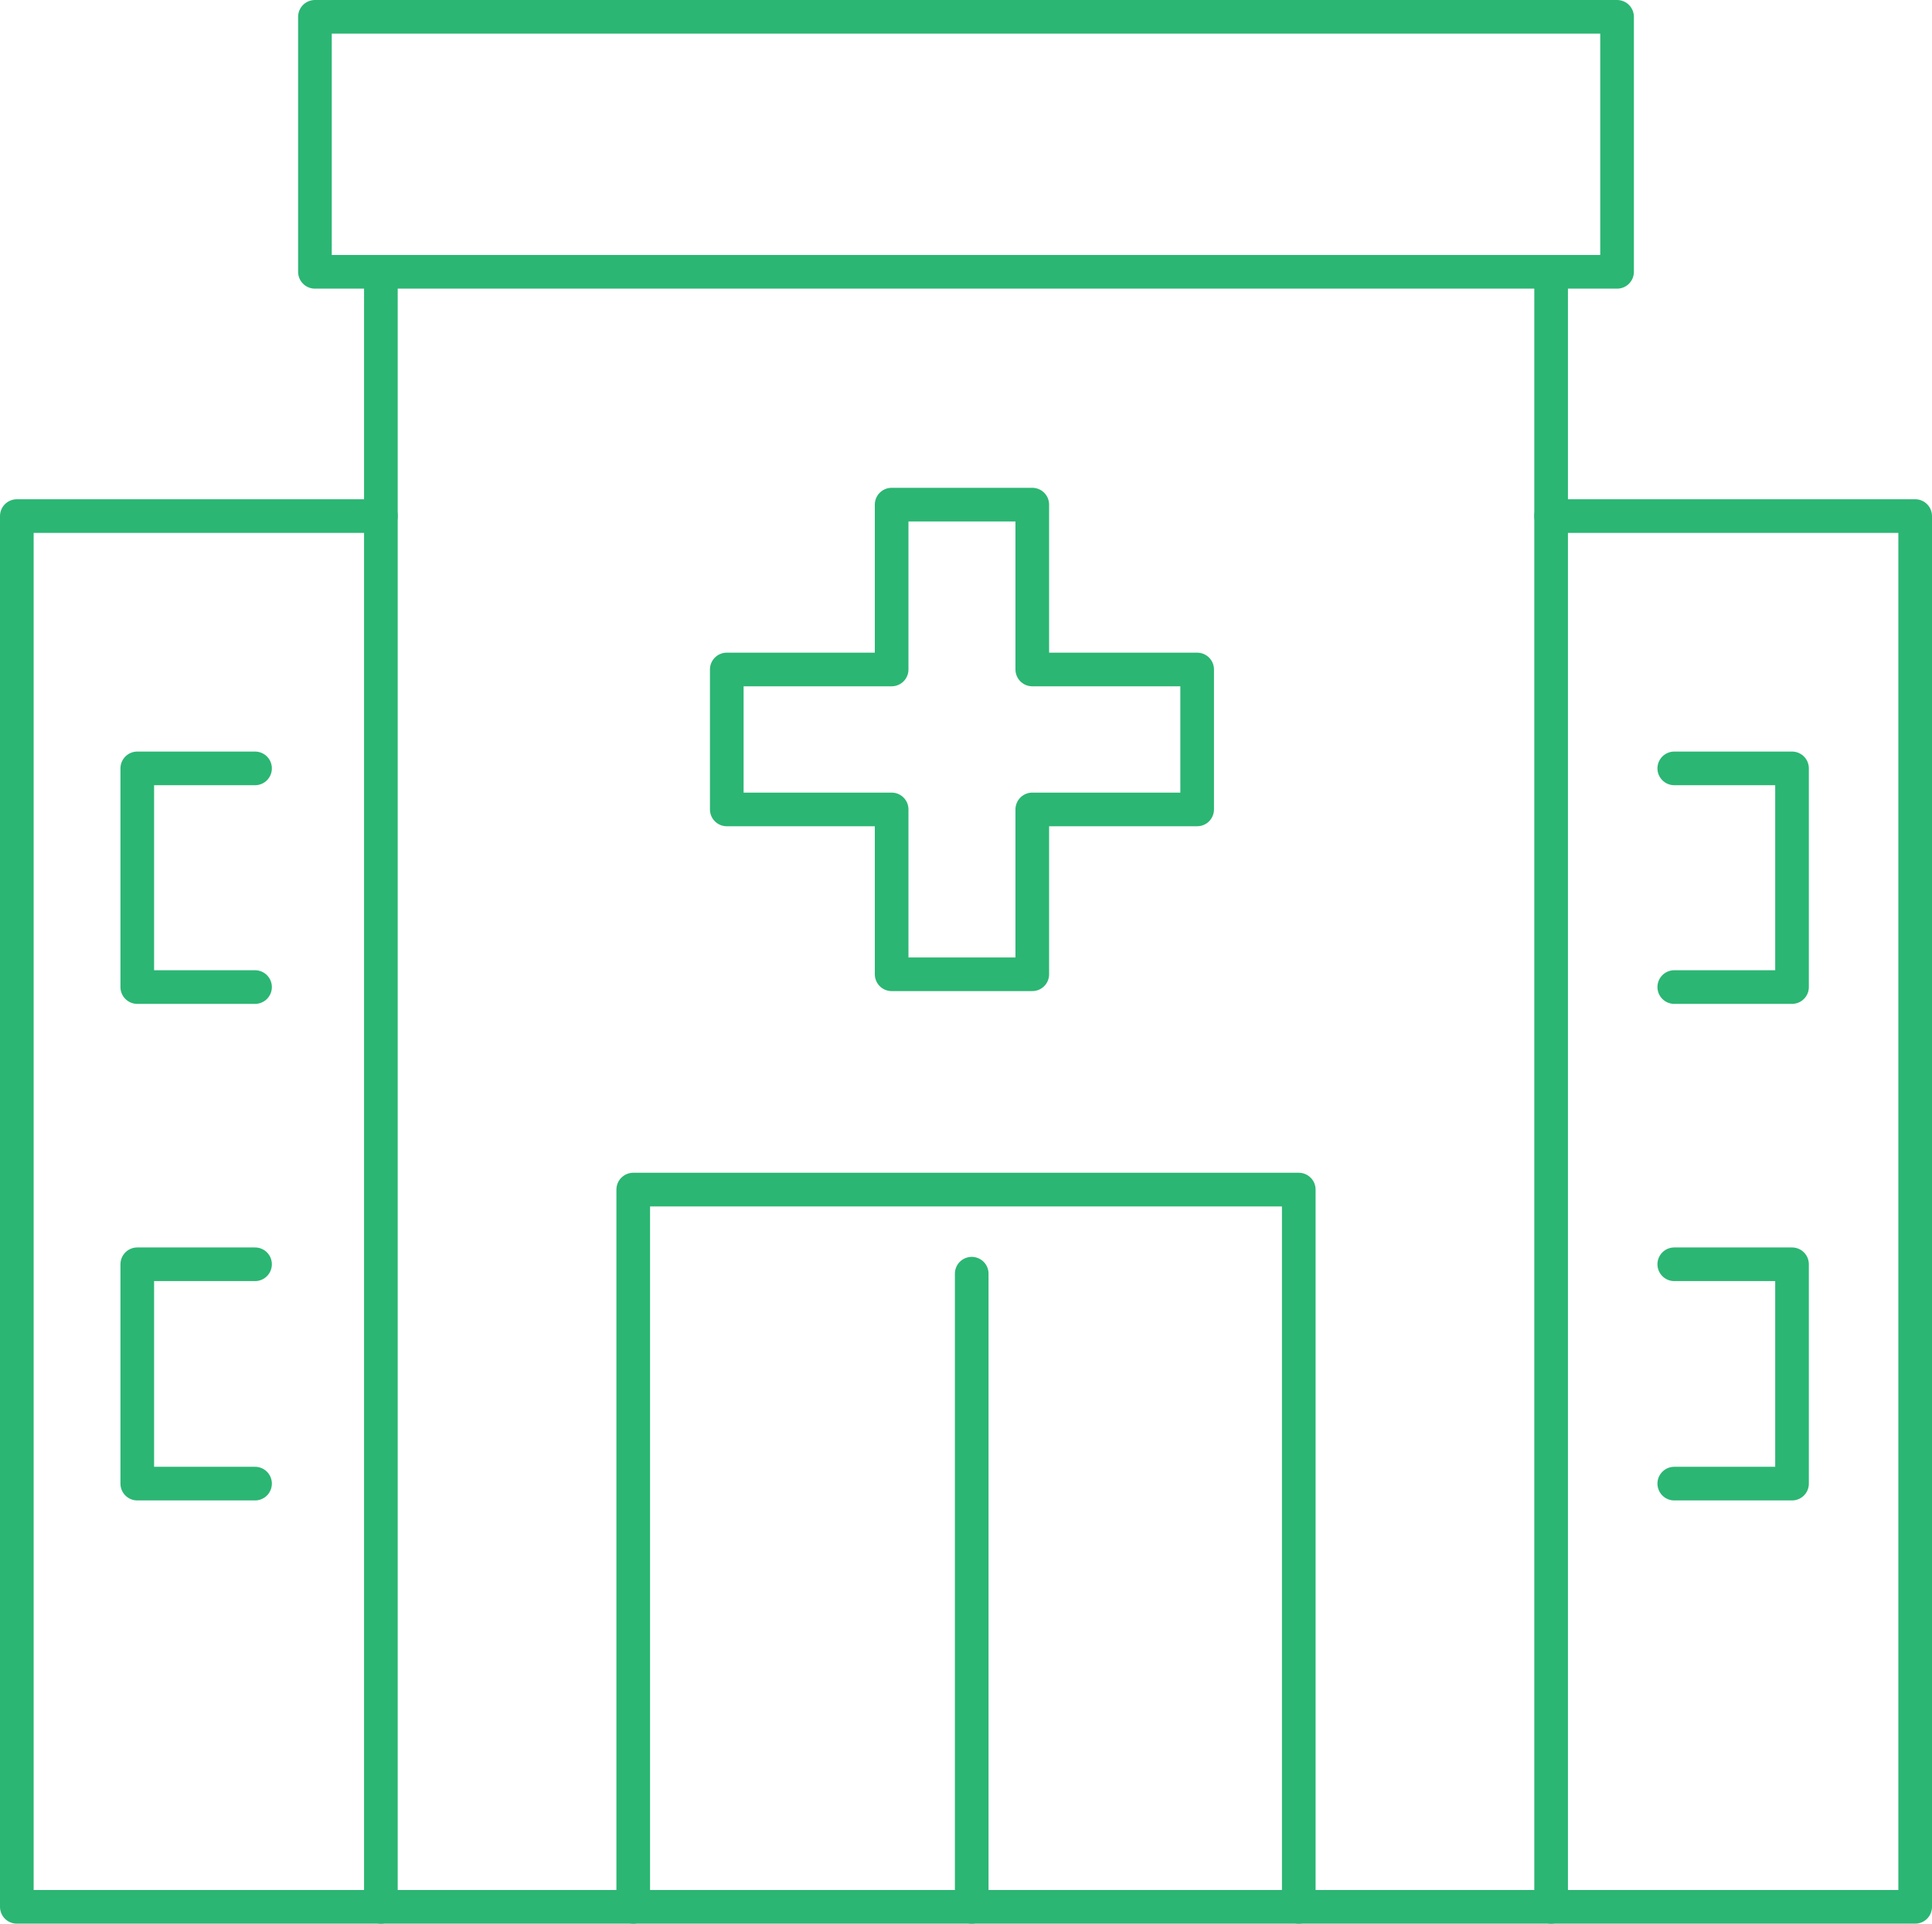
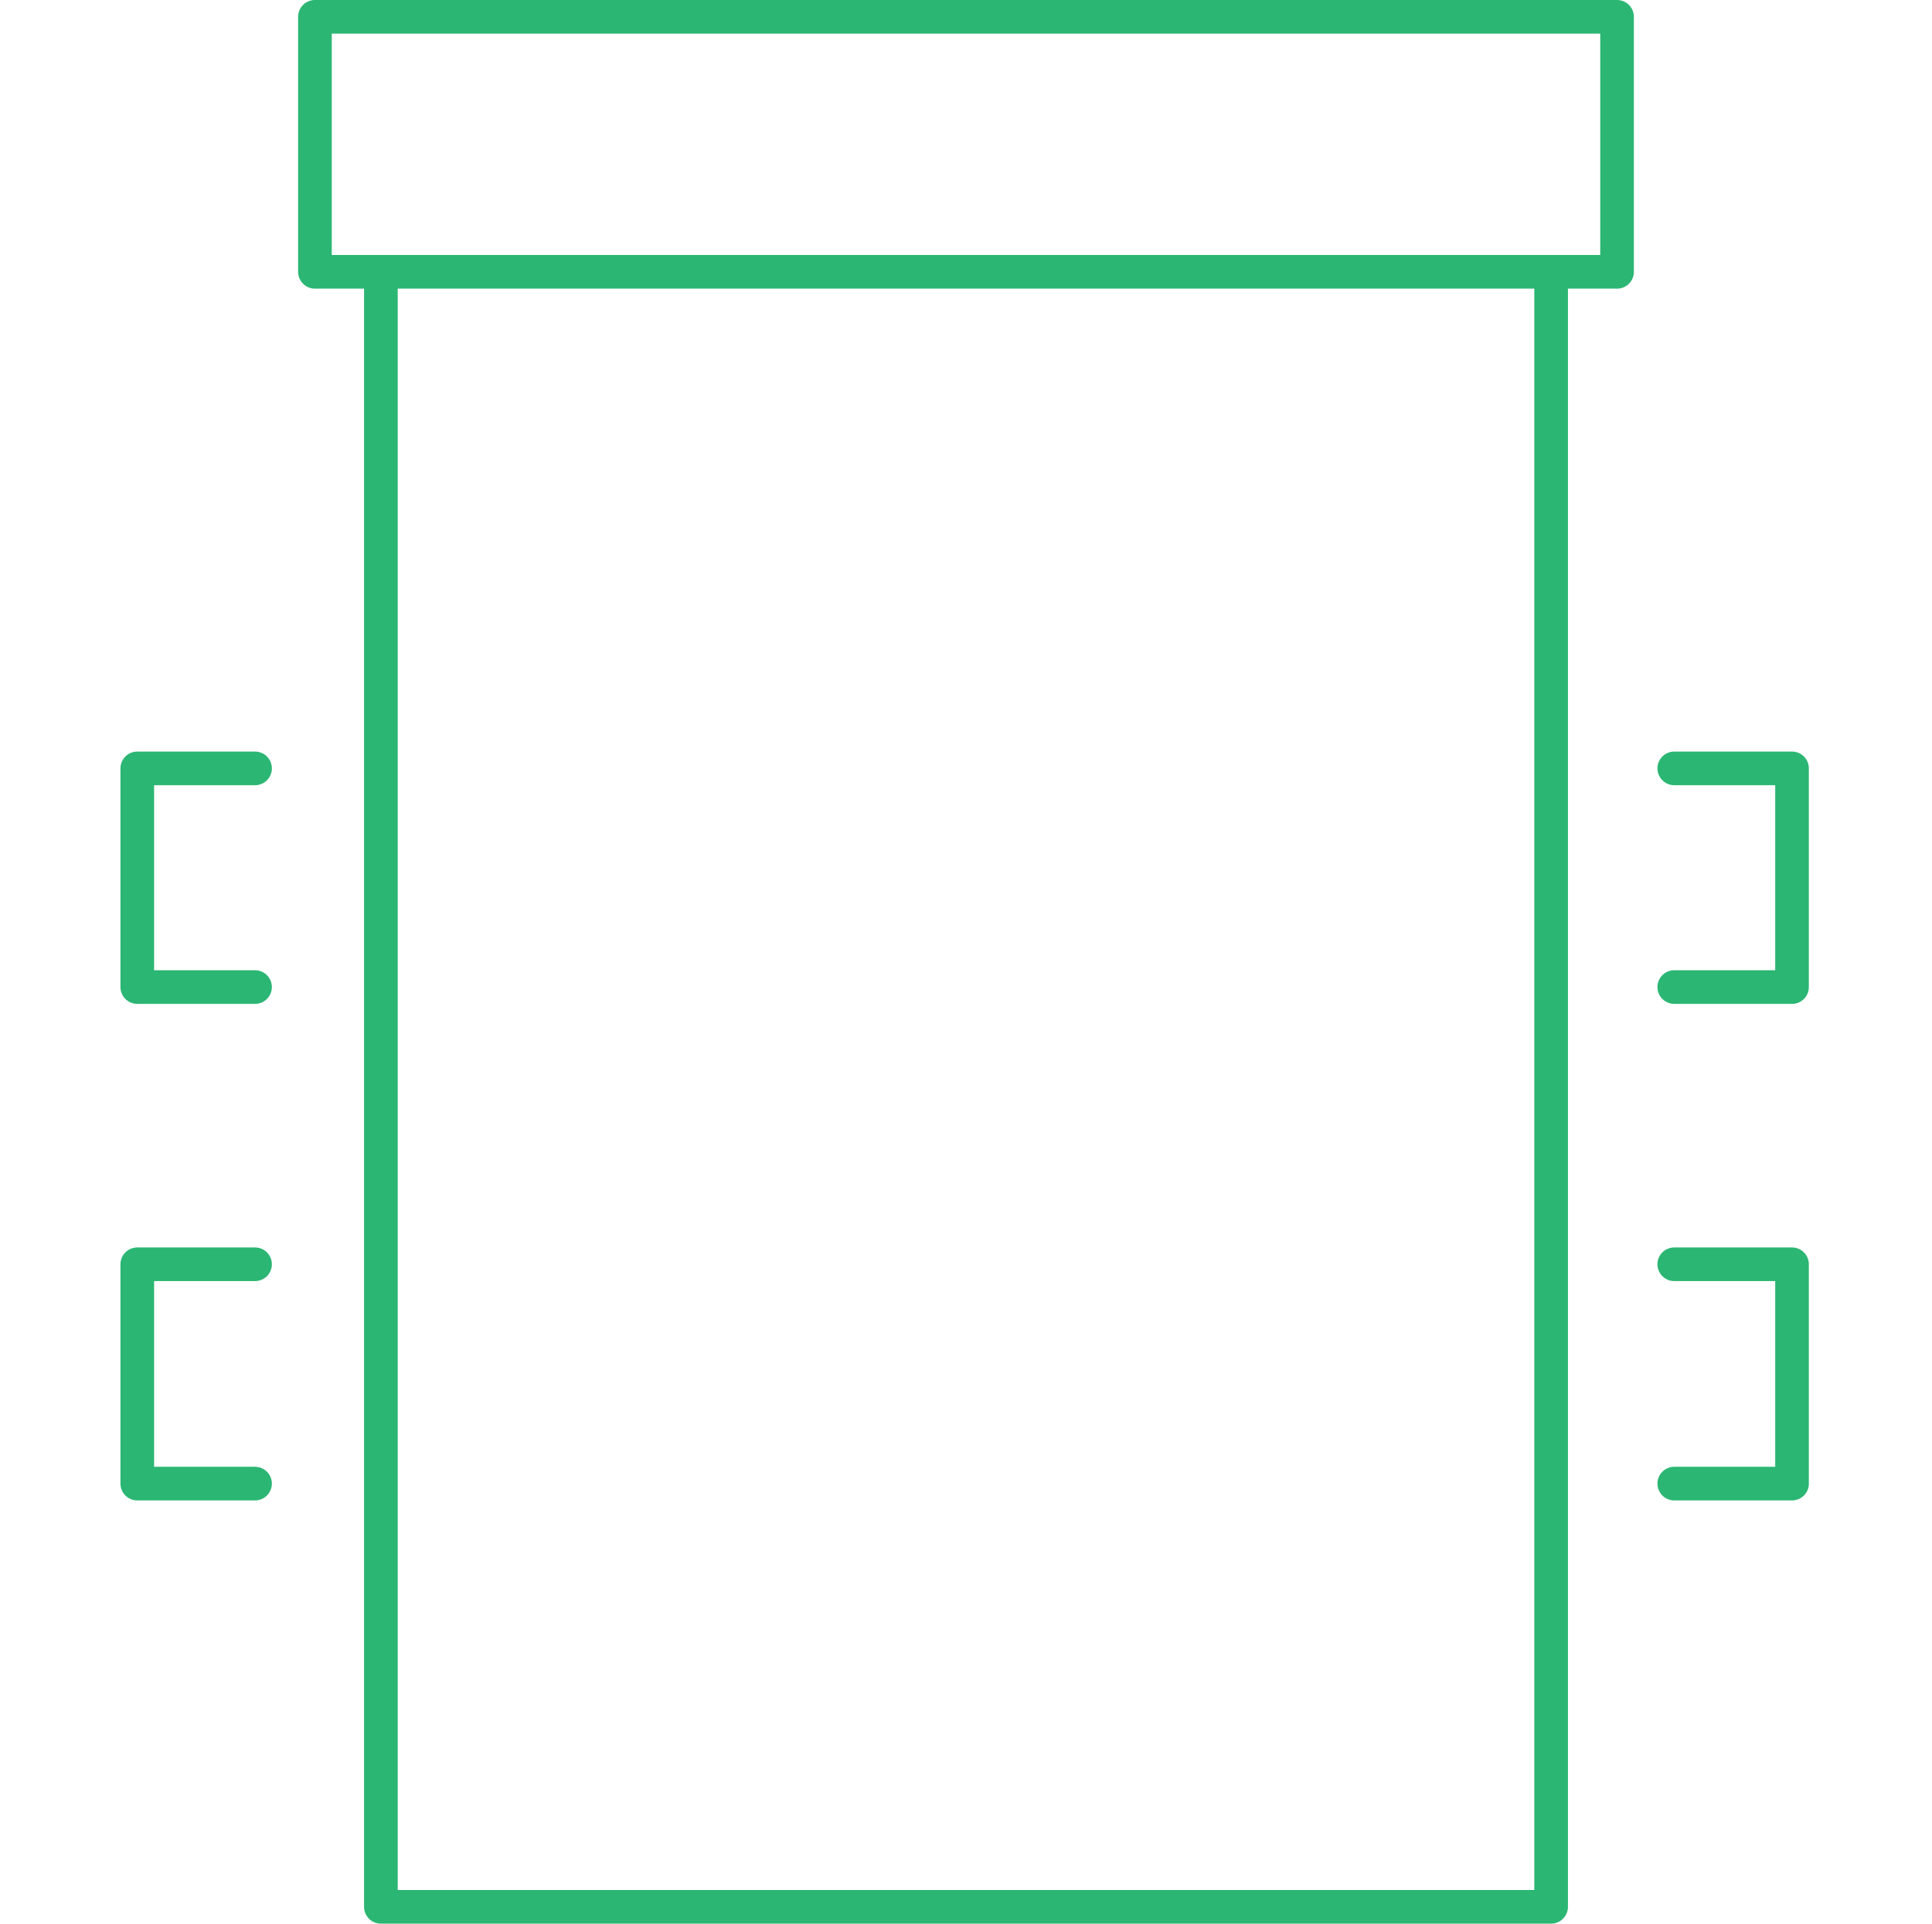
<svg xmlns="http://www.w3.org/2000/svg" id="Layer_1" viewBox="0 0 28.71 28.59">
  <defs>
    <style>.cls-1{fill:none;stroke:#2BB673;stroke-linecap:round;stroke-linejoin:round;stroke-width:.5px;}</style>
  </defs>
  <polyline class="cls-1" points="23.05 4.04 23.05 28.34 5.66 28.34 5.66 4.04" />
-   <polyline class="cls-1" points="23.05 7.67 28.46 7.67 28.46 28.34 23.05 28.34" />
-   <polyline class="cls-1" points="5.66 7.67 .25 7.67 .25 28.34 5.66 28.34" />
-   <polyline class="cls-1" points="9.41 28.34 9.41 17.68 19.3 17.68 19.3 28.34" />
  <rect class="cls-1" x="4.68" y=".25" width="19.35" height="3.79" />
-   <line class="cls-1" x1="14.44" y1="18.93" x2="14.44" y2="28.34" />
  <polyline class="cls-1" points="3.79 14.67 2.04 14.67 2.04 11.42 3.79 11.42" />
  <polyline class="cls-1" points="3.79 22.05 2.04 22.05 2.04 18.79 3.79 18.79" />
  <polyline class="cls-1" points="24.88 14.67 26.63 14.67 26.63 11.42 24.88 11.42" />
  <polyline class="cls-1" points="24.88 22.05 26.63 22.05 26.63 18.79 24.88 18.79" />
-   <polygon class="cls-1" points="17.79 9.95 15.34 9.95 15.34 7.5 13.25 7.5 13.25 9.95 10.8 9.95 10.8 12.03 13.25 12.03 13.25 14.48 15.34 14.48 15.34 12.03 17.79 12.03 17.79 9.95" />
</svg>